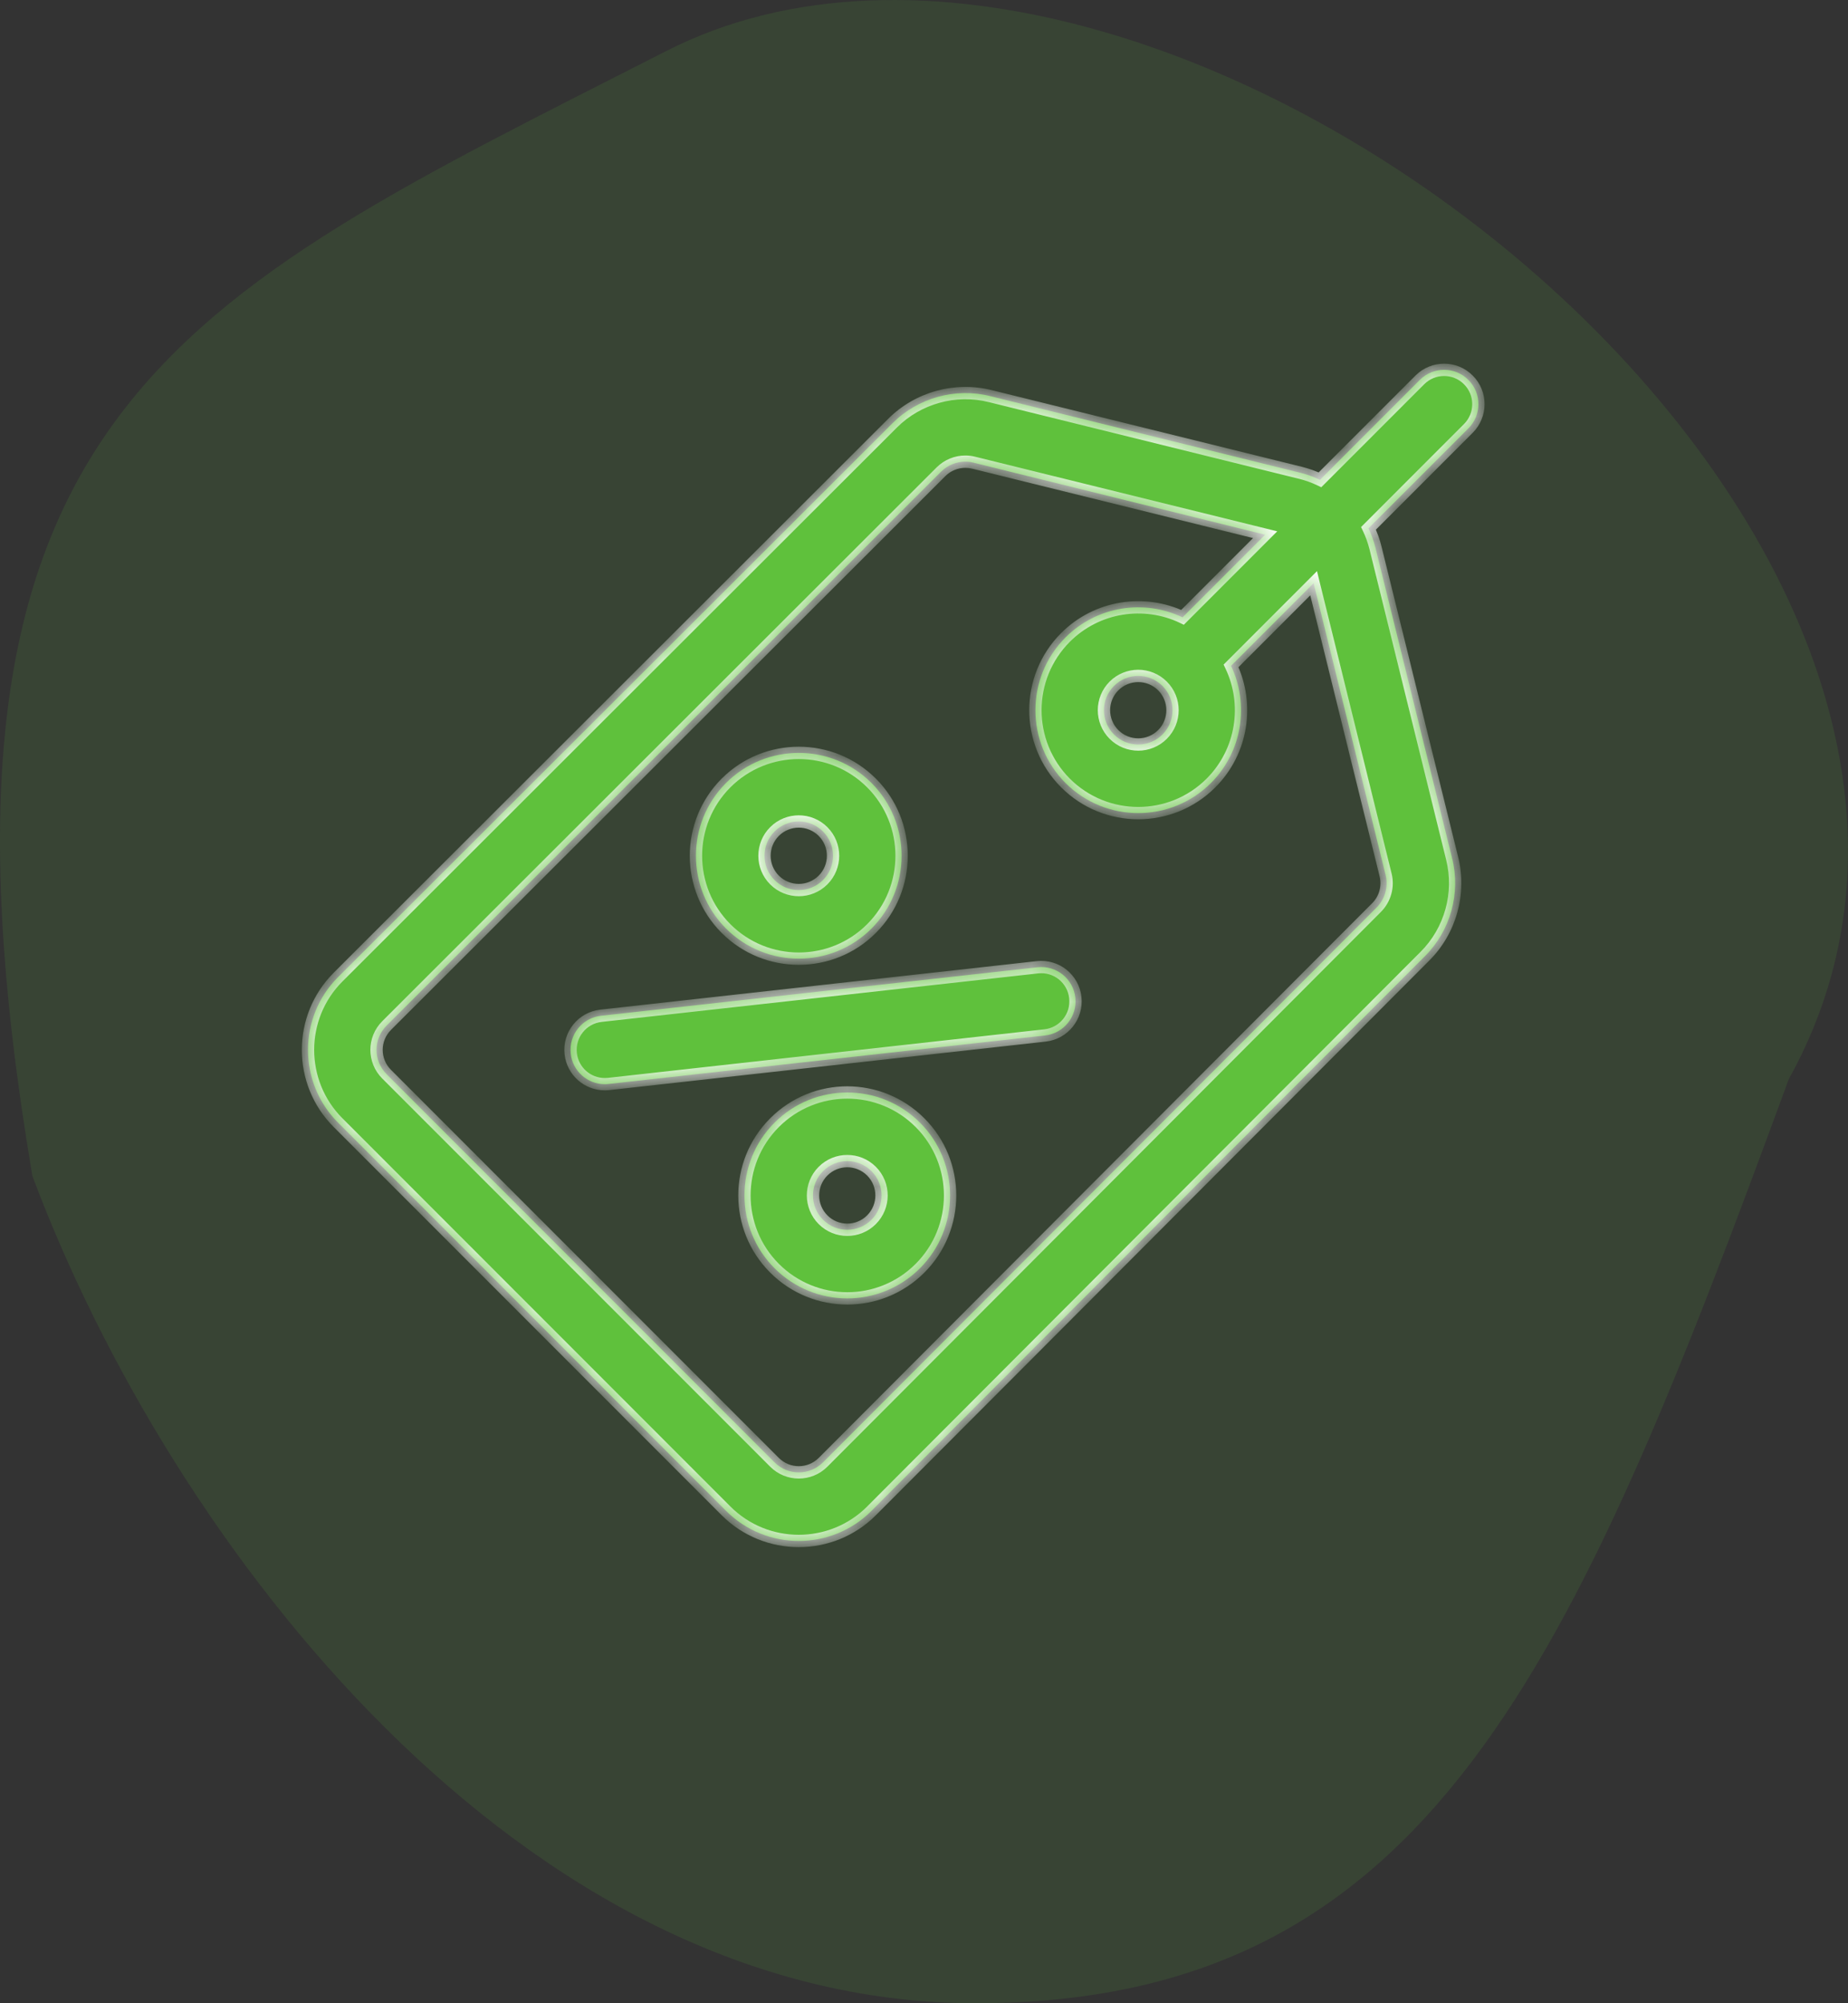
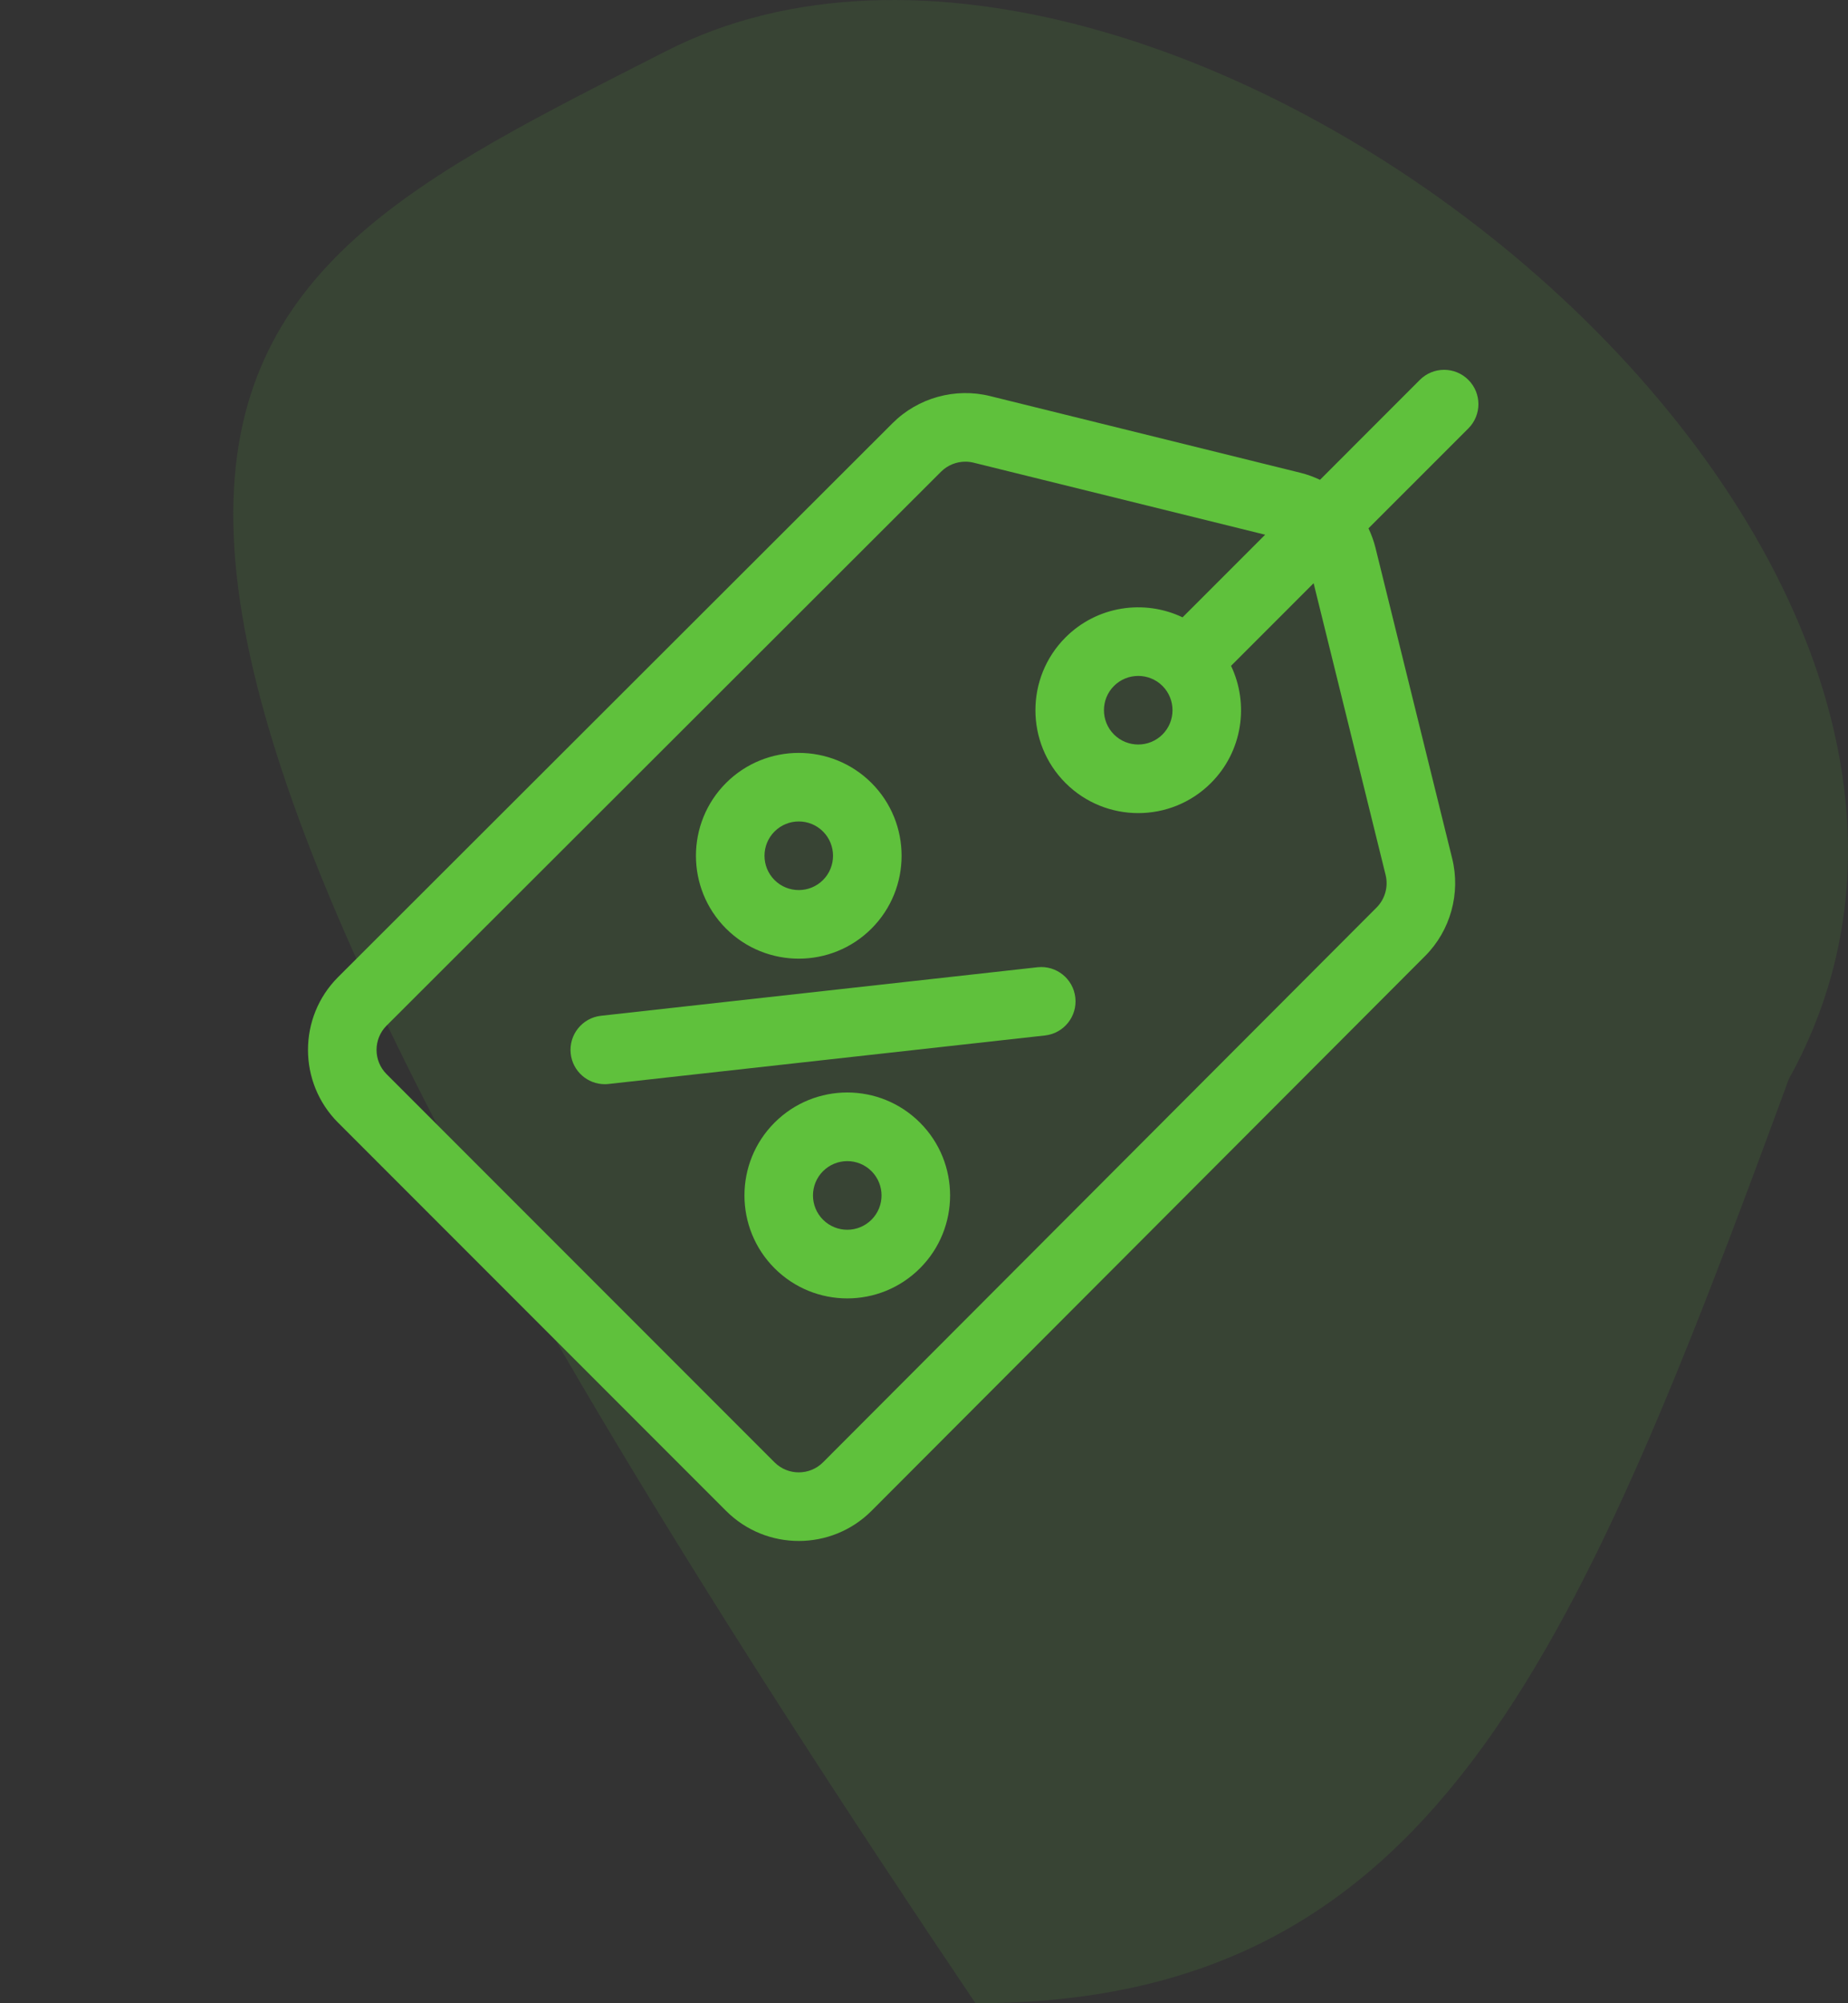
<svg xmlns="http://www.w3.org/2000/svg" width="60" height="65" viewBox="0 0 60 65" fill="none">
  <rect x="0" y="0" width="60" height="65" fill="#333333" stroke="none" />
-   <path d="M58.076 35.018C51.053 54.15 46.409 65 31.671 65C16.933 65 5.547 50.152 1.052 38.159C-3.161 13.317 5.598 9.829 21.631 1.656C37.663 -6.518 67.907 17.315 58.076 35.018Z" fill="#5FC13C" fill-opacity="0.12" />
+   <path d="M58.076 35.018C51.053 54.15 46.409 65 31.671 65C-3.161 13.317 5.598 9.829 21.631 1.656C37.663 -6.518 67.907 17.315 58.076 35.018Z" fill="#5FC13C" fill-opacity="0.12" />
  <mask id="path-2-inside-1_38_252" fill="white">
-     <path fill-rule="evenodd" clip-rule="evenodd" d="M46.099 12.326C46.534 11.891 47.239 11.891 47.674 12.326C48.109 12.761 48.109 13.466 47.674 13.901L44.431 17.143C44.526 17.343 44.603 17.553 44.658 17.773L47.147 27.849C47.43 28.981 47.094 30.196 46.269 31.021L28.296 49.023C26.994 50.326 24.875 50.326 23.573 49.023L10.977 36.428C9.674 35.125 9.674 33.006 10.977 31.704L28.979 13.731C29.804 12.906 31.019 12.57 32.151 12.853L42.227 15.342C42.447 15.397 42.657 15.474 42.857 15.569L46.099 12.326ZM44.694 29.447C44.969 29.172 45.081 28.767 44.987 28.389L42.65 18.924L39.969 21.605C40.56 22.846 40.344 24.38 39.317 25.406C38.666 26.057 37.811 26.383 36.956 26.383C36.1 26.383 35.245 26.057 34.594 25.406C33.292 24.104 33.292 21.985 34.594 20.683C35.62 19.656 37.153 19.439 38.395 20.031L41.076 17.35L31.611 15.013C31.522 14.991 31.433 14.98 31.343 14.98C31.051 14.98 30.764 15.095 30.553 15.306L12.551 33.279C12.117 33.713 12.117 34.419 12.551 34.853L25.147 47.449C25.581 47.883 26.287 47.883 26.721 47.449L44.694 29.447ZM36.168 23.832C36.602 24.266 37.309 24.266 37.743 23.832C38.177 23.398 38.177 22.691 37.743 22.257L37.743 22.257L37.743 22.257C37.526 22.04 37.241 21.932 36.956 21.932C36.67 21.932 36.386 22.04 36.168 22.257C35.734 22.691 35.734 23.398 36.168 23.832ZM23.572 25.406C24.875 24.104 26.994 24.104 28.296 25.406C29.598 26.708 29.598 28.827 28.296 30.129C26.994 31.432 24.875 31.432 23.572 30.129C22.27 28.827 22.27 26.708 23.572 25.406ZM25.147 28.555C25.581 28.989 26.287 28.989 26.721 28.555C27.155 28.121 27.155 27.414 26.721 26.98C26.287 26.546 25.581 26.546 25.147 26.98C24.713 27.414 24.713 28.121 25.147 28.555ZM29.87 36.427C28.565 35.122 26.452 35.122 25.147 36.427C23.845 37.729 23.845 39.848 25.147 41.151C26.452 42.456 28.565 42.456 29.87 41.151C31.173 39.848 31.173 37.729 29.87 36.427ZM28.296 39.576C27.861 40.011 27.157 40.011 26.721 39.576C26.287 39.142 26.287 38.436 26.721 38.002C27.157 37.567 27.861 37.566 28.296 38.002C28.73 38.436 28.73 39.142 28.296 39.576ZM33.684 31.385C34.295 31.317 34.845 31.757 34.913 32.368C34.981 32.98 34.541 33.53 33.93 33.598L19.759 35.172C19.718 35.177 19.676 35.179 19.635 35.179C19.075 35.179 18.593 34.758 18.53 34.189C18.462 33.578 18.902 33.027 19.513 32.959L33.684 31.385Z" />
-   </mask>
+     </mask>
  <path fill-rule="evenodd" clip-rule="evenodd" d="M46.099 12.326C46.534 11.891 47.239 11.891 47.674 12.326C48.109 12.761 48.109 13.466 47.674 13.901L44.431 17.143C44.526 17.343 44.603 17.553 44.658 17.773L47.147 27.849C47.43 28.981 47.094 30.196 46.269 31.021L28.296 49.023C26.994 50.326 24.875 50.326 23.573 49.023L10.977 36.428C9.674 35.125 9.674 33.006 10.977 31.704L28.979 13.731C29.804 12.906 31.019 12.57 32.151 12.853L42.227 15.342C42.447 15.397 42.657 15.474 42.857 15.569L46.099 12.326ZM44.694 29.447C44.969 29.172 45.081 28.767 44.987 28.389L42.65 18.924L39.969 21.605C40.56 22.846 40.344 24.38 39.317 25.406C38.666 26.057 37.811 26.383 36.956 26.383C36.1 26.383 35.245 26.057 34.594 25.406C33.292 24.104 33.292 21.985 34.594 20.683C35.62 19.656 37.153 19.439 38.395 20.031L41.076 17.35L31.611 15.013C31.522 14.991 31.433 14.98 31.343 14.98C31.051 14.98 30.764 15.095 30.553 15.306L12.551 33.279C12.117 33.713 12.117 34.419 12.551 34.853L25.147 47.449C25.581 47.883 26.287 47.883 26.721 47.449L44.694 29.447ZM36.168 23.832C36.602 24.266 37.309 24.266 37.743 23.832C38.177 23.398 38.177 22.691 37.743 22.257L37.743 22.257L37.743 22.257C37.526 22.04 37.241 21.932 36.956 21.932C36.67 21.932 36.386 22.04 36.168 22.257C35.734 22.691 35.734 23.398 36.168 23.832ZM23.572 25.406C24.875 24.104 26.994 24.104 28.296 25.406C29.598 26.708 29.598 28.827 28.296 30.129C26.994 31.432 24.875 31.432 23.572 30.129C22.27 28.827 22.27 26.708 23.572 25.406ZM25.147 28.555C25.581 28.989 26.287 28.989 26.721 28.555C27.155 28.121 27.155 27.414 26.721 26.98C26.287 26.546 25.581 26.546 25.147 26.98C24.713 27.414 24.713 28.121 25.147 28.555ZM29.87 36.427C28.565 35.122 26.452 35.122 25.147 36.427C23.845 37.729 23.845 39.848 25.147 41.151C26.452 42.456 28.565 42.456 29.87 41.151C31.173 39.848 31.173 37.729 29.87 36.427ZM28.296 39.576C27.861 40.011 27.157 40.011 26.721 39.576C26.287 39.142 26.287 38.436 26.721 38.002C27.157 37.567 27.861 37.566 28.296 38.002C28.73 38.436 28.73 39.142 28.296 39.576ZM33.684 31.385C34.295 31.317 34.845 31.757 34.913 32.368C34.981 32.98 34.541 33.53 33.93 33.598L19.759 35.172C19.718 35.177 19.676 35.179 19.635 35.179C19.075 35.179 18.593 34.758 18.53 34.189C18.462 33.578 18.902 33.027 19.513 32.959L33.684 31.385Z" fill="#5FC13C" />
  <path d="M47.674 12.326L47.532 12.467L47.532 12.467L47.674 12.326ZM46.099 12.326L45.958 12.185V12.185L46.099 12.326ZM47.674 13.901L47.816 14.042L47.816 14.042L47.674 13.901ZM44.431 17.143L44.29 17.002L44.19 17.102L44.251 17.229L44.431 17.143ZM44.658 17.773L44.852 17.724L44.852 17.724L44.658 17.773ZM47.147 27.849L46.953 27.897L46.953 27.898L47.147 27.849ZM46.269 31.021L46.127 30.88L46.127 30.88L46.269 31.021ZM28.296 49.023L28.438 49.165L28.438 49.165L28.296 49.023ZM23.573 49.023L23.714 48.882L23.573 49.023ZM10.977 36.428L10.835 36.569L10.835 36.569L10.977 36.428ZM10.977 31.704L10.835 31.562L10.835 31.563L10.977 31.704ZM28.979 13.731L29.12 13.873L29.12 13.873L28.979 13.731ZM32.151 12.853L32.102 13.047L32.103 13.047L32.151 12.853ZM42.227 15.342L42.276 15.148L42.276 15.148L42.227 15.342ZM42.857 15.569L42.771 15.749L42.898 15.81L42.998 15.71L42.857 15.569ZM44.987 28.389L44.793 28.437L44.793 28.438L44.987 28.389ZM44.694 29.447L44.553 29.305L44.553 29.305L44.694 29.447ZM42.65 18.924L42.844 18.876L42.76 18.532L42.509 18.783L42.65 18.924ZM39.969 21.605L39.828 21.464L39.728 21.564L39.788 21.691L39.969 21.605ZM39.317 25.406L39.176 25.265L39.176 25.265L39.317 25.406ZM34.594 25.406L34.735 25.265L34.735 25.265L34.594 25.406ZM38.395 20.031L38.309 20.211L38.436 20.272L38.536 20.172L38.395 20.031ZM41.076 17.35L41.217 17.491L41.468 17.24L41.124 17.155L41.076 17.35ZM31.611 15.013L31.562 15.207L31.563 15.207L31.611 15.013ZM30.553 15.306L30.695 15.447L30.695 15.447L30.553 15.306ZM12.551 33.279L12.41 33.137L12.41 33.137L12.551 33.279ZM12.551 34.853L12.693 34.712L12.693 34.712L12.551 34.853ZM25.147 47.449L25.006 47.59H25.006L25.147 47.449ZM26.721 47.449L26.863 47.59L26.863 47.59L26.721 47.449ZM37.743 23.832L37.602 23.69L37.743 23.832ZM37.743 22.257L37.601 22.398L37.602 22.399L37.743 22.257ZM37.743 22.257L37.885 22.117L37.882 22.113L37.743 22.257ZM37.743 22.257L37.601 22.398L37.604 22.401L37.743 22.257ZM28.296 25.406L28.154 25.547L28.296 25.406ZM23.572 25.406L23.431 25.264L23.431 25.264L23.572 25.406ZM28.296 30.129L28.154 29.988L28.296 30.129ZM23.572 30.129L23.431 30.271L23.431 30.271L23.572 30.129ZM26.721 28.555L26.863 28.696L26.863 28.696L26.721 28.555ZM26.721 26.98L26.863 26.839L26.863 26.839L26.721 26.98ZM25.147 36.427L25.006 36.286L25.006 36.286L25.147 36.427ZM29.87 36.427L30.012 36.286L29.87 36.427ZM25.147 41.151L25.006 41.292L25.006 41.292L25.147 41.151ZM29.87 41.151L29.729 41.009L29.729 41.009L29.87 41.151ZM26.721 39.576L26.863 39.435L26.863 39.435L26.721 39.576ZM28.296 39.576L28.437 39.718L28.437 39.718L28.296 39.576ZM26.721 38.002L26.863 38.143L26.721 38.002ZM28.296 38.002L28.154 38.143L28.154 38.143L28.296 38.002ZM34.913 32.368L34.714 32.391L34.714 32.391L34.913 32.368ZM33.684 31.385L33.706 31.584H33.706L33.684 31.385ZM33.93 33.598L33.952 33.797L33.952 33.797L33.93 33.598ZM19.759 35.172L19.781 35.371L19.781 35.371L19.759 35.172ZM18.53 34.189L18.331 34.211L18.331 34.211L18.53 34.189ZM19.513 32.959L19.491 32.76H19.491L19.513 32.959ZM47.815 12.185C47.303 11.672 46.471 11.672 45.958 12.185L46.241 12.467C46.597 12.111 47.176 12.111 47.532 12.467L47.815 12.185ZM47.816 14.042C48.328 13.529 48.328 12.697 47.815 12.185L47.532 12.467C47.889 12.824 47.889 13.402 47.533 13.759L47.816 14.042ZM44.573 17.285L47.816 14.042L47.533 13.759L44.29 17.002L44.573 17.285ZM44.852 17.724C44.794 17.491 44.713 17.268 44.612 17.057L44.251 17.229C44.34 17.417 44.412 17.615 44.464 17.821L44.852 17.724ZM47.341 27.801L44.852 17.724L44.464 17.82L46.953 27.897L47.341 27.801ZM46.41 31.162C47.285 30.288 47.641 29 47.341 27.801L46.953 27.898C47.219 28.961 46.903 30.105 46.127 30.88L46.41 31.162ZM28.438 49.165L46.41 31.162L46.127 30.88L28.154 48.882L28.438 49.165ZM23.431 49.165C24.811 50.545 27.057 50.545 28.438 49.165L28.155 48.882C26.93 50.106 24.938 50.106 23.714 48.882L23.431 49.165ZM10.835 36.569L23.431 49.165L23.714 48.882L11.118 36.286L10.835 36.569ZM10.835 31.563C9.455 32.943 9.455 35.189 10.835 36.569L11.118 36.286C9.894 35.062 9.894 33.07 11.118 31.846L10.835 31.563ZM28.838 13.59L10.835 31.562L11.118 31.846L29.12 13.873L28.838 13.59ZM32.199 12.659C31 12.359 29.712 12.715 28.837 13.59L29.12 13.873C29.895 13.098 31.039 12.781 32.102 13.047L32.199 12.659ZM42.276 15.148L32.199 12.659L32.103 13.047L42.179 15.537L42.276 15.148ZM42.943 15.388C42.732 15.288 42.509 15.207 42.276 15.148L42.179 15.536C42.385 15.588 42.583 15.66 42.771 15.749L42.943 15.388ZM45.958 12.185L42.715 15.427L42.998 15.71L46.241 12.467L45.958 12.185ZM44.793 28.438C44.87 28.747 44.778 29.08 44.553 29.305L44.836 29.588C45.16 29.263 45.292 28.786 45.181 28.341L44.793 28.438ZM42.456 18.972L44.793 28.437L45.181 28.341L42.844 18.876L42.456 18.972ZM40.111 21.747L42.792 19.066L42.509 18.783L39.828 21.464L40.111 21.747ZM39.459 25.547C40.547 24.459 40.776 22.834 40.15 21.519L39.788 21.691C40.345 22.859 40.14 24.3 39.176 25.265L39.459 25.547ZM36.956 26.583C37.861 26.583 38.769 26.238 39.459 25.547L39.176 25.265C38.564 25.877 37.76 26.183 36.956 26.183V26.583ZM34.453 25.547C35.143 26.238 36.05 26.583 36.956 26.583V26.183C36.151 26.183 35.347 25.877 34.735 25.265L34.453 25.547ZM34.453 20.541C33.072 21.922 33.072 24.167 34.453 25.547L34.735 25.265C33.511 24.04 33.511 22.048 34.735 20.824L34.453 20.541ZM38.481 19.85C37.166 19.224 35.541 19.453 34.453 20.541L34.735 20.824C35.7 19.86 37.141 19.655 38.309 20.211L38.481 19.85ZM40.934 17.208L38.253 19.889L38.536 20.172L41.217 17.491L40.934 17.208ZM31.563 15.207L41.028 17.544L41.124 17.155L31.659 14.819L31.563 15.207ZM31.343 15.18C31.416 15.18 31.49 15.189 31.562 15.207L31.659 14.819C31.555 14.793 31.449 14.78 31.343 14.78V15.18ZM30.695 15.447C30.867 15.275 31.103 15.18 31.343 15.18V14.78C30.999 14.78 30.661 14.915 30.412 15.164L30.695 15.447ZM12.692 33.42L30.695 15.447L30.412 15.164L12.41 33.137L12.692 33.42ZM12.693 34.712C12.336 34.356 12.336 33.776 12.693 33.42L12.41 33.137C11.897 33.649 11.897 34.482 12.41 34.994L12.693 34.712ZM25.288 47.307L12.693 34.712L12.41 34.994L25.006 47.59L25.288 47.307ZM26.58 47.307C26.224 47.663 25.644 47.663 25.288 47.307L25.006 47.59C25.518 48.103 26.351 48.103 26.863 47.59L26.58 47.307ZM44.553 29.305L26.58 47.308L26.863 47.59L44.836 29.588L44.553 29.305ZM37.602 23.69C37.245 24.046 36.666 24.046 36.31 23.69L36.027 23.973C36.539 24.485 37.372 24.485 37.884 23.973L37.602 23.69ZM37.602 22.399C37.957 22.755 37.957 23.334 37.602 23.69L37.884 23.973C38.396 23.461 38.397 22.628 37.884 22.116L37.602 22.399ZM37.6 22.398L37.601 22.398L37.885 22.117L37.885 22.117L37.6 22.398ZM37.604 22.401L37.604 22.401L37.882 22.113L37.881 22.113L37.604 22.401ZM36.956 22.132C37.19 22.132 37.423 22.221 37.601 22.398L37.884 22.116C37.628 21.86 37.291 21.732 36.956 21.732V22.132ZM36.31 22.399C36.488 22.221 36.721 22.132 36.956 22.132V21.732C36.62 21.732 36.283 21.86 36.027 22.116L36.31 22.399ZM36.31 23.69C35.954 23.334 35.954 22.755 36.31 22.399L36.027 22.116C35.515 22.628 35.515 23.461 36.027 23.973L36.31 23.69ZM28.437 25.264C27.057 23.884 24.811 23.884 23.431 25.264L23.714 25.547C24.938 24.323 26.93 24.323 28.154 25.547L28.437 25.264ZM28.437 30.271C29.818 28.89 29.818 26.645 28.437 25.264L28.154 25.547C29.379 26.771 29.379 28.764 28.154 29.988L28.437 30.271ZM23.431 30.271C24.811 31.651 27.057 31.651 28.437 30.271L28.154 29.988C26.93 31.212 24.938 31.212 23.714 29.988L23.431 30.271ZM23.431 25.264C22.051 26.645 22.051 28.89 23.431 30.271L23.714 29.988C22.49 28.764 22.49 26.771 23.714 25.547L23.431 25.264ZM26.58 28.413C26.224 28.769 25.644 28.769 25.288 28.413L25.006 28.696C25.518 29.208 26.351 29.208 26.863 28.696L26.58 28.413ZM26.58 27.122C26.936 27.478 26.936 28.057 26.58 28.413L26.863 28.696C27.375 28.184 27.375 27.351 26.863 26.839L26.58 27.122ZM25.288 27.122C25.644 26.766 26.224 26.766 26.58 27.122L26.863 26.839C26.351 26.327 25.518 26.327 25.006 26.839L25.288 27.122ZM25.288 28.413C24.932 28.057 24.932 27.478 25.288 27.122L25.006 26.839C24.493 27.351 24.494 28.184 25.006 28.696L25.288 28.413ZM25.288 36.569C26.516 35.341 28.502 35.341 29.729 36.569L30.012 36.286C28.628 34.902 26.389 34.902 25.006 36.286L25.288 36.569ZM25.288 41.009C24.064 39.785 24.064 37.793 25.288 36.569L25.006 36.286C23.625 37.666 23.625 39.912 25.006 41.292L25.288 41.009ZM29.729 41.009C28.502 42.237 26.516 42.236 25.288 41.009L25.006 41.292C26.389 42.675 28.628 42.676 30.012 41.292L29.729 41.009ZM29.729 36.569C30.953 37.793 30.953 39.785 29.729 41.009L30.012 41.292C31.392 39.912 31.392 37.666 30.012 36.286L29.729 36.569ZM26.58 39.718C27.093 40.231 27.924 40.231 28.437 39.718L28.154 39.435C27.798 39.792 27.22 39.792 26.863 39.435L26.58 39.718ZM26.58 37.86C26.068 38.372 26.068 39.205 26.58 39.718L26.863 39.435C26.507 39.079 26.507 38.499 26.863 38.143L26.58 37.86ZM28.437 37.86C27.924 37.347 27.093 37.347 26.58 37.86L26.863 38.143C27.22 37.786 27.797 37.786 28.154 38.143L28.437 37.86ZM28.437 39.718C28.949 39.205 28.95 38.372 28.437 37.86L28.154 38.143C28.51 38.499 28.51 39.079 28.154 39.435L28.437 39.718ZM35.112 32.346C35.032 31.625 34.382 31.106 33.661 31.186L33.706 31.584C34.207 31.528 34.659 31.889 34.714 32.391L35.112 32.346ZM33.952 33.797C34.673 33.717 35.192 33.067 35.112 32.346L34.714 32.391C34.77 32.892 34.409 33.343 33.907 33.399L33.952 33.797ZM19.781 35.371L33.952 33.797L33.907 33.399L19.737 34.974L19.781 35.371ZM19.635 35.379C19.683 35.379 19.732 35.377 19.781 35.371L19.737 34.974C19.703 34.977 19.669 34.979 19.635 34.979V35.379ZM18.331 34.211C18.406 34.883 18.974 35.379 19.635 35.379V34.979C19.176 34.979 18.78 34.634 18.729 34.167L18.331 34.211ZM19.491 32.76C18.77 32.841 18.251 33.49 18.331 34.211L18.729 34.167C18.673 33.665 19.034 33.214 19.535 33.158L19.491 32.76ZM33.661 31.186L19.491 32.76L19.535 33.158L33.706 31.584L33.661 31.186Z" fill="white" mask="url(#path-2-inside-1_38_252)" />
</svg>